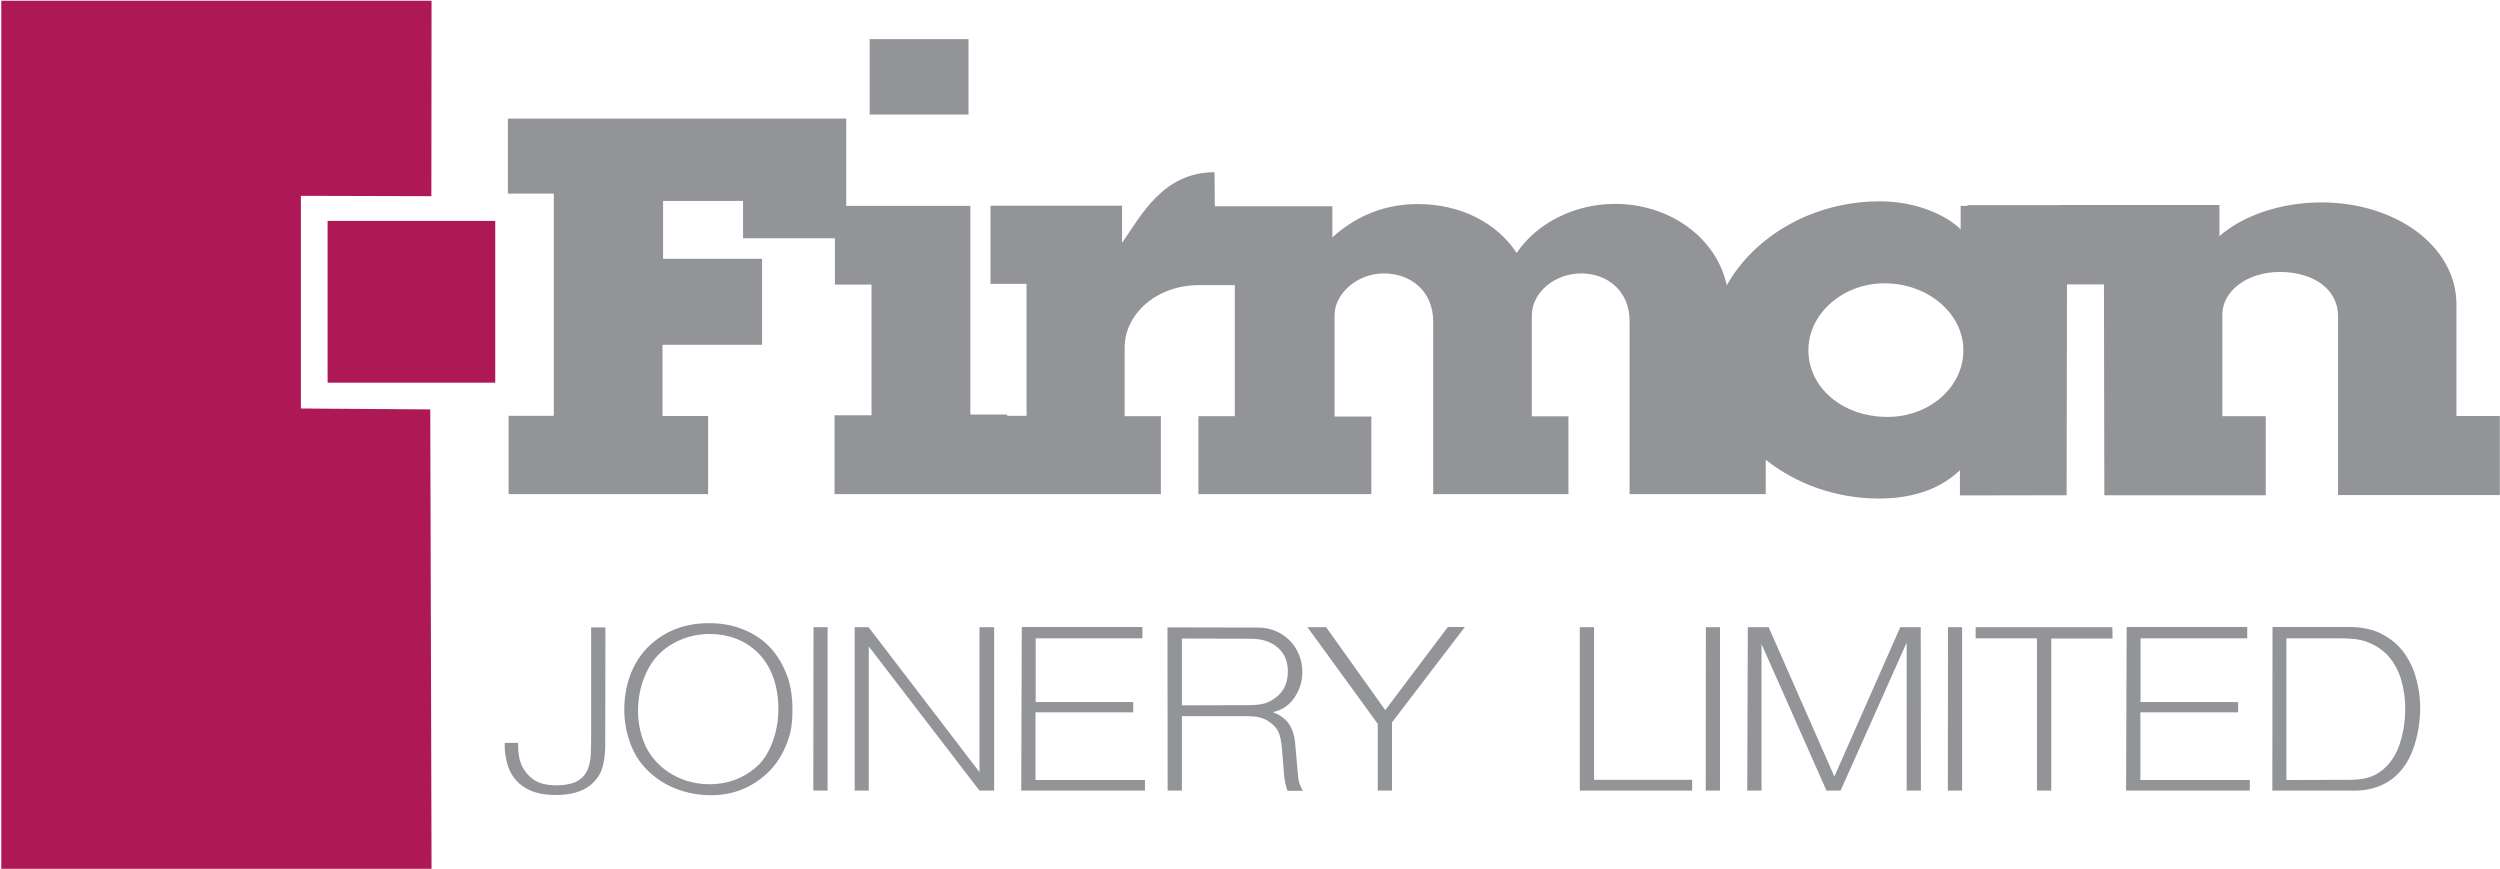
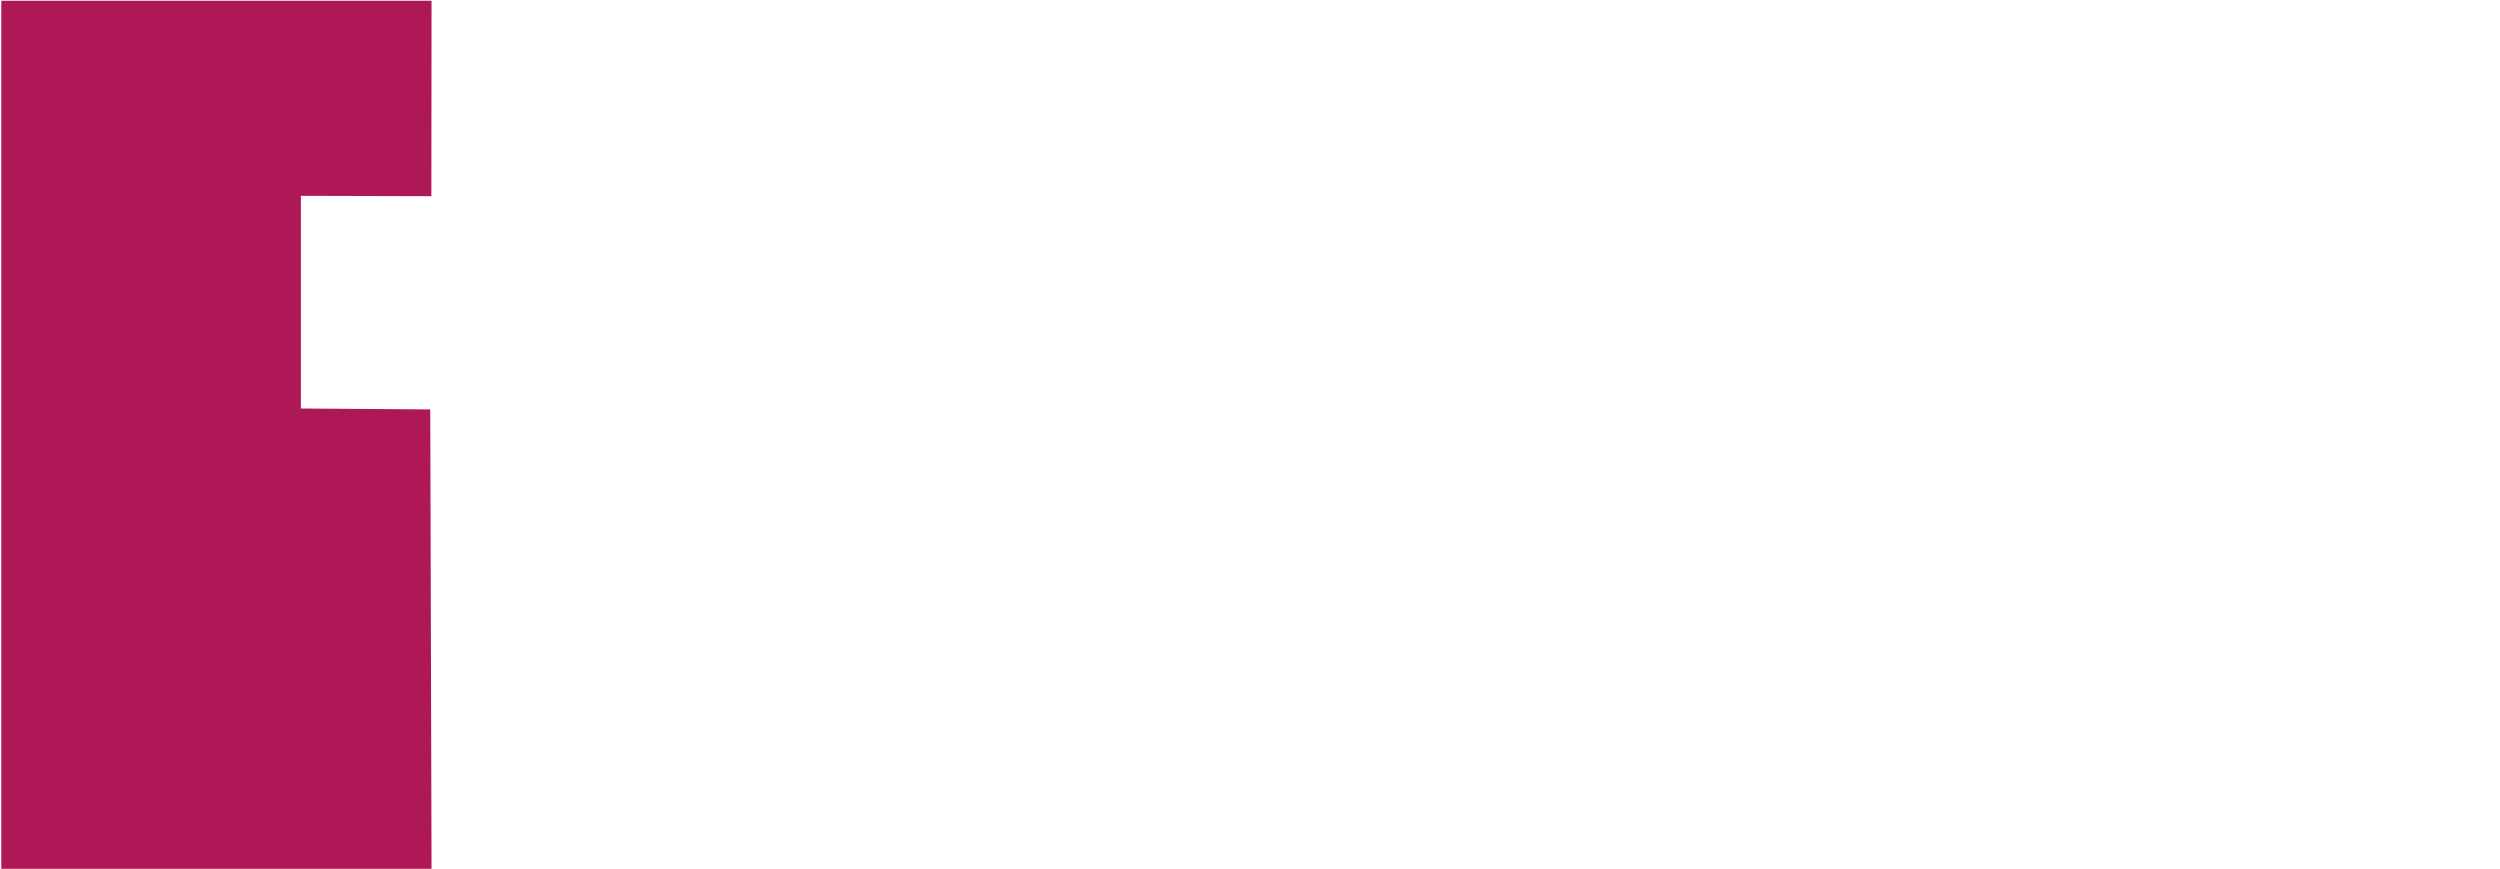
<svg xmlns="http://www.w3.org/2000/svg" version="1.1" id="Layer_1" x="0px" y="0px" viewBox="0 0 1366 475" style="enable-background:new 0 0 1366 475;" xml:space="preserve">
  <style type="text/css">
	.st0{fill-rule:evenodd;clip-rule:evenodd;fill:#929497;}
	.st1{fill-rule:evenodd;clip-rule:evenodd;fill:#AE1857;}
</style>
-   <path class="st0" d="M475.2,62.6h54V21.4h-54V62.6z M1031.4,227.8c-25.1,0-43.3-16.4-43.3-36.4c0-20.2,19-36.6,41.6-36.6  c23.8,0,43.1,16.6,43.1,36.6C1072.8,211.8,1053.9,227.8,1031.4,227.8z M1129.2,270.6l0.2-115.2h20.2l0.2,115.2h88.2v-43.2h-23.7  v-55.6c0-12.8,13.6-23.2,31.4-23.2c18.2,0,31.8,9.3,31.8,24.1v97.8h88.4v-43.2h-23.7v-61c0-31.6-32.9-55.7-73.8-55.7  c-22.6,0-43.1,7.4-55.7,18.4v-17H1126v0.1h-50.9v0.4h-3.8v12.8c-8-7.9-24.6-15.3-44.1-15.3c-36.4,0-68.5,18.8-83.7,45.9  c-5.6-26-31.1-44.5-61.1-44.5c-21.5,0-42.3,10-53.7,26.8c-10.7-16.3-30.4-26.7-54-26.7c-16.8,0-32.8,5.6-46.7,18.2v-17h-64.2  l-0.2-18.6c-28.1,0-40.2,23.8-50.5,38.6v-20.3h-71.9v42.7h19.7v72.1h-10.6v-0.7h-20.1V112.5h-67.8V64.8H277.5v41h25.1v121.4h-24.7  V270h109v-42.7H362v-38.9h54.4v-47h-54.1v-31.6h43.7v20.4h50.2v25.3h20v71.4H456V270h85h9.3h84v-42.6h-19.8V190  c0-19.1,18.3-34.2,40.3-34.2h19.9v71.6h-19.9V270h94.5v-42.4h-20.1v-55.4c0-11.6,12.2-22.8,26.9-22.8c14.8,0,27,9.7,27,26.3V270  h73.9v-42.5H837v-55.2c0-12.1,12-22.9,27-22.9c14.2,0,26.4,9.5,26.4,26V270h74.4v-18.8c16.5,13.2,38.4,21.2,61.9,21.2  c20.1,0,34.6-6.2,44.2-15.5v13.8L1129.2,270.6z" />
  <polygon class="st1" points="235.1,223.7 164.4,223.2 164.4,107 235.7,107.2 235.8,0.4 0.7,0.4 0.7,474.7 235.8,474.7 " />
-   <path class="st0" d="M444.4,432h7.8v-89.3h-7.7L444.4,432z M932,432h7.8v-89.3h-7.7L932,432z M1064.3,432h7.8v-89.3h-7.7L1064.3,432  z M275.8,405.7c-0.4,6.3,1.5,13.4,3.4,16.7c4.3,7.5,11.7,12,24.6,12c12.8,0,20.1-4.6,23.9-11.5c1.2-2.1,3-7.2,3-15.9l0.1-64.2H323  l0,60.5c0,2.7-0.1,6-0.2,8.7c-0.6,14.2-8.8,17.1-19.2,17.1c-8.5,0-13.8-3.1-17.2-8.5c-2-3.1-3.4-6.9-3.3-14.7H275.8z M645.8,385.4  l0-36.5l37.6,0.1c8.8,0,14.6,3.4,17.8,8.3c1.7,2.8,2.5,6.1,2.5,9.3c0,5.8-1.8,9.6-3.9,12c-2.1,2.4-4.8,4.3-8,5.5  c-2.9,1-6.8,1.2-9.9,1.2c-0.1,0-0.2,0-0.3,0L645.8,385.4z M863.3,432h61.3v-5.9h-53.6v-83.4h-7.8V432z M1249.3,426.2l0-77.4l29.7,0  c5,0,10.2,0.3,14.8,2.1c8.3,3.3,14.6,9.3,18,19.9c1.5,4.8,2.4,10.1,2.4,16.9c0,9.2-2.2,17.8-4.6,22.8c-2.1,4.4-4.8,8.1-9.1,11.2  c-5.2,3.8-11.1,4.4-17.7,4.4L1249.3,426.2z M558,432h67.6v-5.8h-59.8v-37h53.4v-5.6h-53.3v-34.8h58.3l0-6.2h-65.9L558,432z   M1161.7,432h67.6v-5.8h-59.8v-37h53.4v-5.6h-53.3v-34.8h58.3l0-6.2h-65.9L1161.7,432z M638,432h7.8v-40.7l32.6,0  c5.2,0,10.5-0.2,15,3c4.3,3.1,6.3,5.4,7.1,15.2l1.1,13.6c0.2,3.3,0.9,6.1,1.9,9l8.4,0c-1.5-2.4-2.4-5.2-2.6-7.6l-1.7-19.1  c-0.2-2.6-1.2-6.1-2.5-8.5c-1.7-3.1-4.5-5.8-9.6-7.8c5.5-1.2,9.8-4.1,13.1-10.1c1.9-3.4,3-7.5,3-11.8c0-13.9-10.7-24.3-24.1-24.3  l-49.6-0.1L638,432z M1113,432h7.8v-83.1h33.5l-0.1-6.2h-74.7v6.1h33.5L1113,432z M467,432h7.7v-78.8l60.5,78.8h8v-89.3h-8v79.2  l-60.6-79.2h-7.6L467,432z M387.7,428.5c-13.2,0-25.3-6-32.4-16.4c-3.6-5.1-6.7-14-6.7-23.4c0-14.2,5.5-25.5,11.7-31.5  c7-6.8,16.9-10.8,27.5-10.8c20,0,37.5,13.5,37.5,41.1c0,13.9-5.4,25-10.6,30.2c-2.9,2.9-6.4,5.4-10.3,7.2  C399.3,427.3,393.6,428.5,387.7,428.5z M1241.6,432l44.8,0c13.7,0,24.5-6.2,30.5-18.8c3.2-6.7,5.5-16.3,5.5-26.7  c0-7.5-1.9-16.3-4.2-21.6c-4.1-9.5-9.6-14.9-17.6-18.9c-4.1-2.1-10.9-3.4-15.8-3.4l-43.1,0L1241.6,432z M752.8,432h7.8v-37.3  l39.8-52.1h-9.3L756.9,388l-32.3-45.3h-10.2l38.4,52.8L752.8,432z M388.6,434.5c12.2,0,22.4-4.3,30.8-12.2c5.1-4.8,8.5-10.7,10.9-17  c2.1-5.5,2.7-11.3,2.7-17.2c0-9-1.4-15.2-3.3-19.9c-5.3-13.3-13.9-20.9-25.8-25.1c-4.8-1.7-10.4-2.6-16.6-2.6  c-12.3,0-22.9,3.7-31.7,11.6c-8.3,7.4-14.5,19.6-14.5,35.8c0,11.1,3.7,21.6,8.3,27.9C357.9,427.4,372,434.5,388.6,434.5z M954.7,432  h7.8v-80.1L998,432h7.7l36.1-80.9V432l7.8,0l-0.1-89.3h-11.2l-36,81.6l-35.9-81.6h-11.4L954.7,432z" />
-   <rect x="179" y="120.7" class="st1" width="91.6" height="88.4" />
</svg>